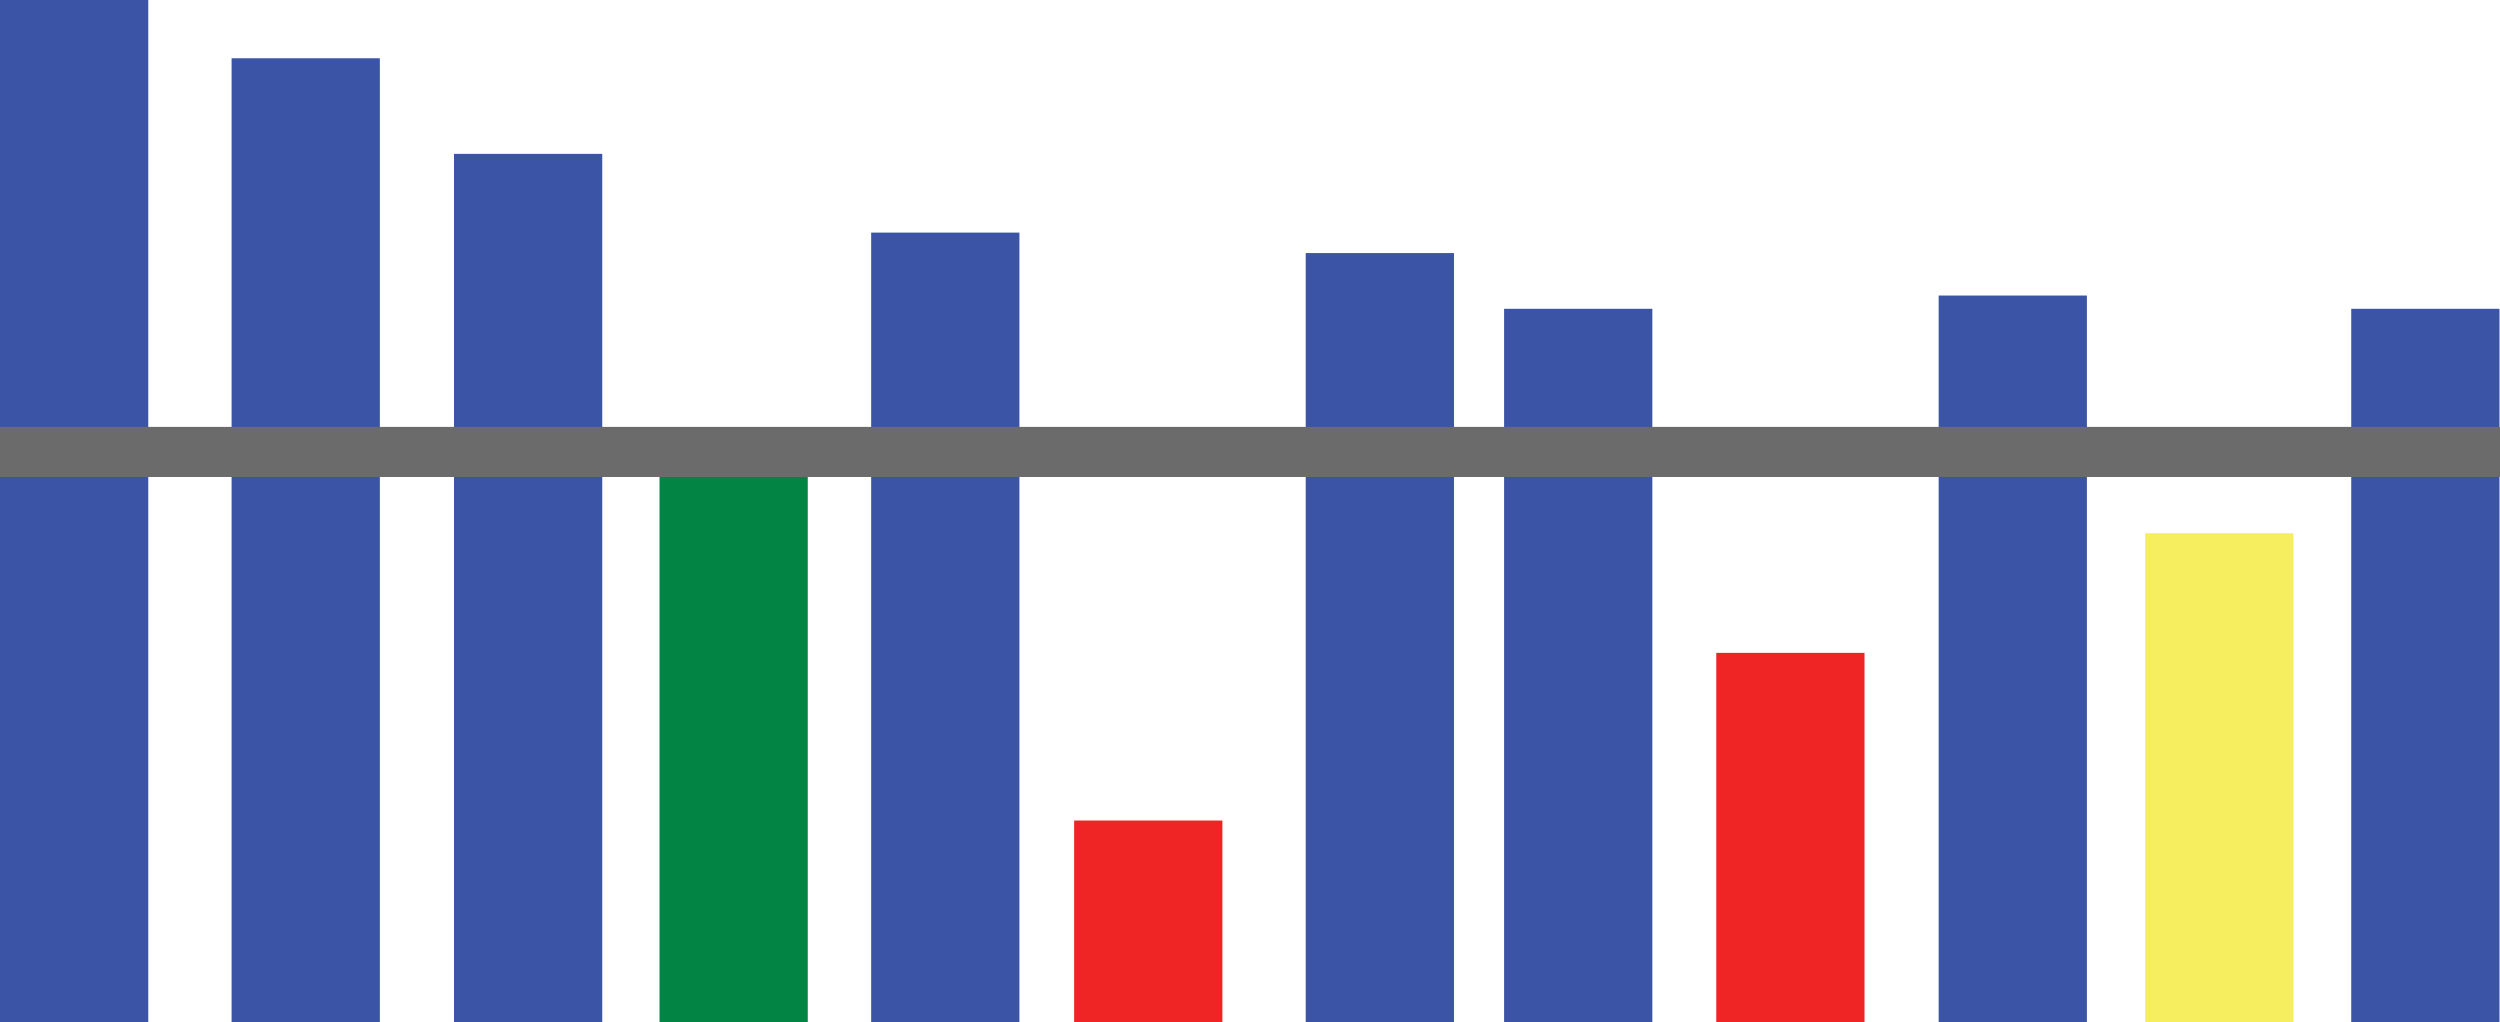
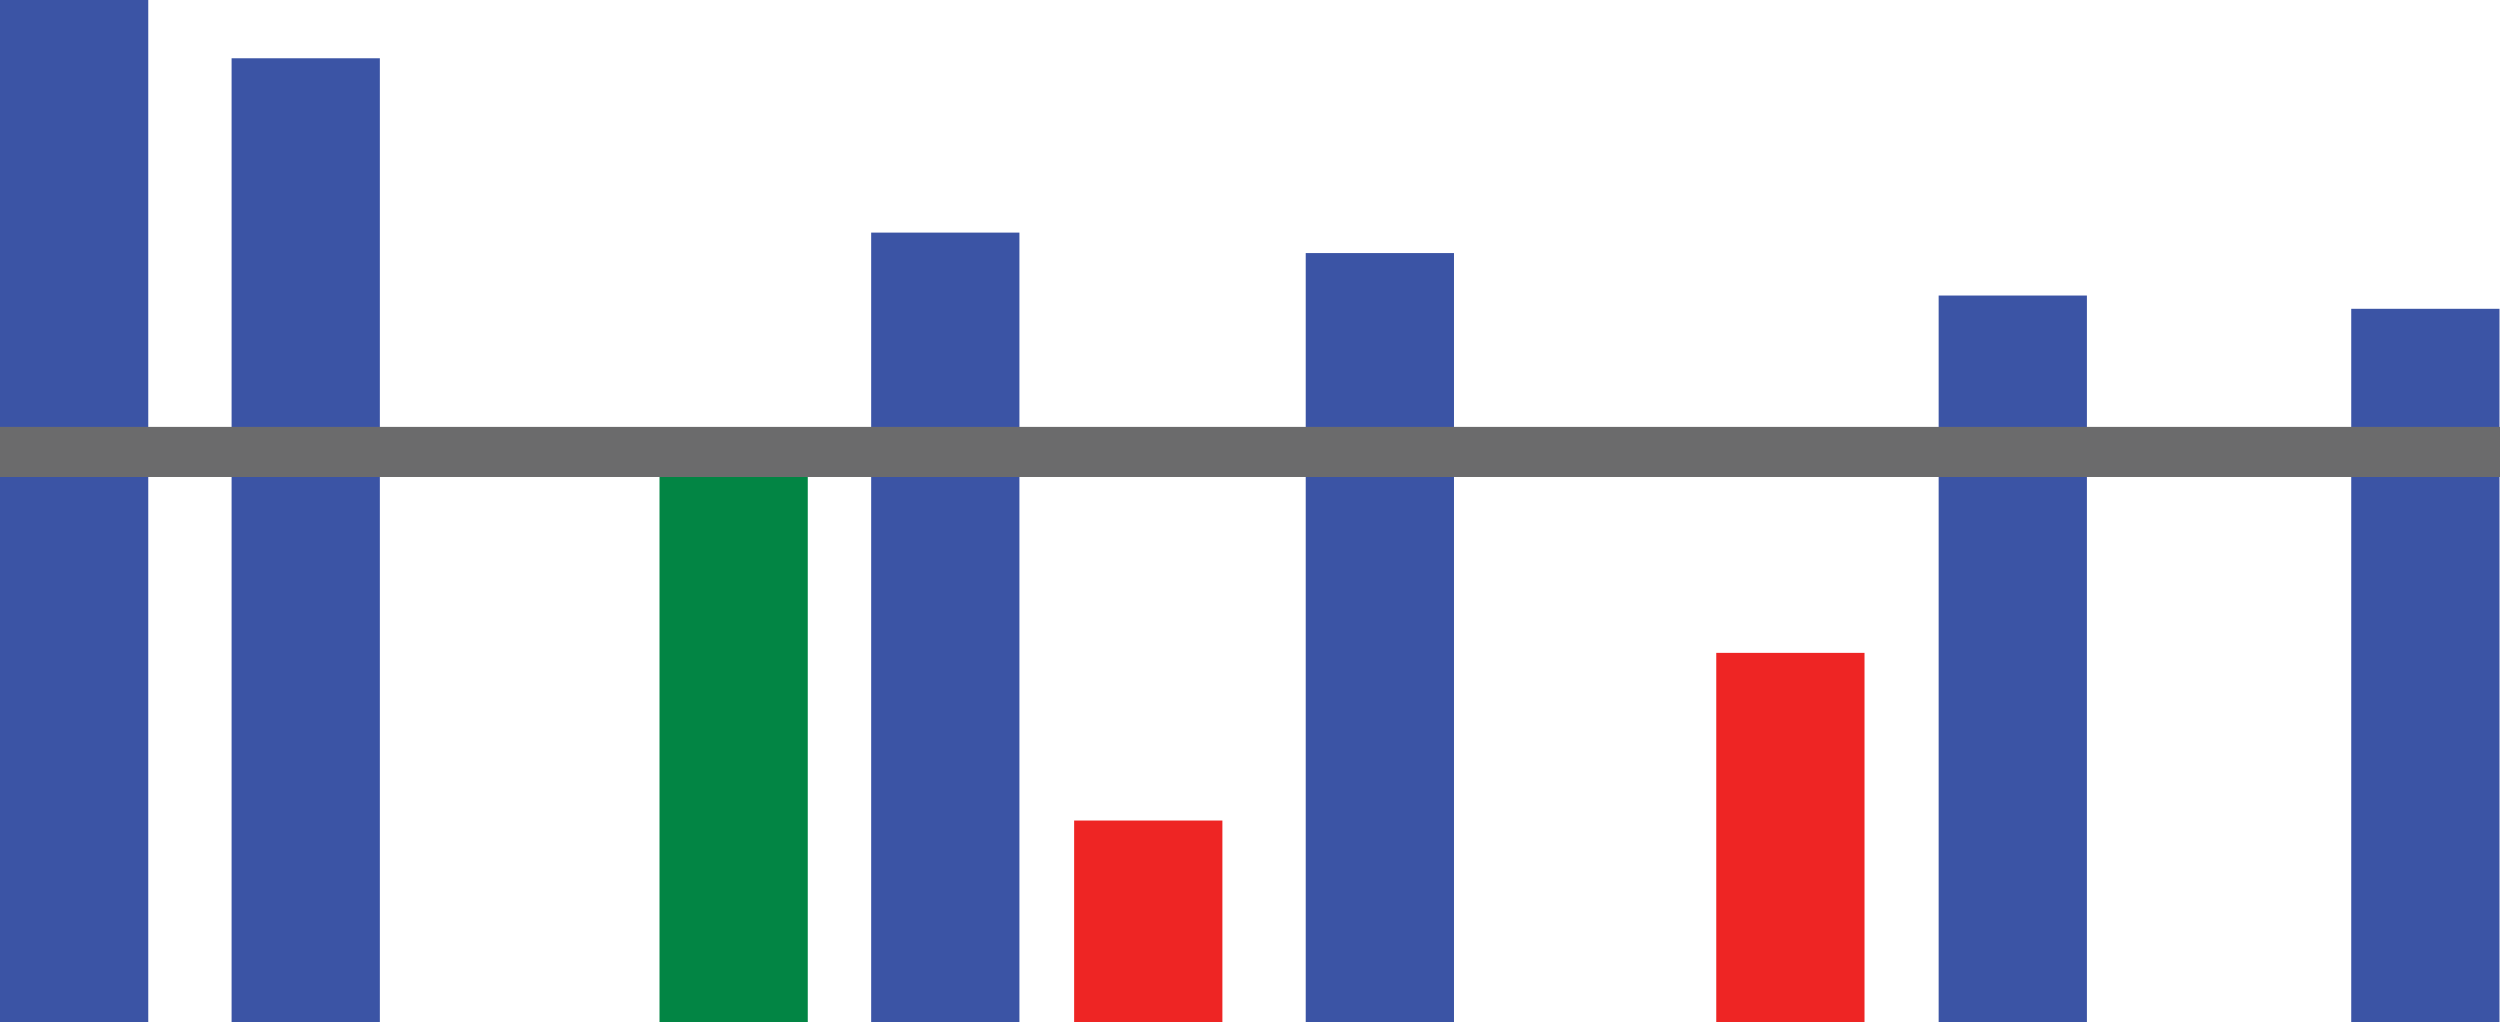
<svg xmlns="http://www.w3.org/2000/svg" viewBox="0 0 48.9 19.99">
  <defs>
    <style>.cls-1{fill:#3b54a5;}.cls-2{fill:#028544;}.cls-3{fill:#ee2524;}.cls-4{fill:#f7ee5f;}.cls-5{fill:#6b6b6c;}</style>
  </defs>
  <g id="Layer_2" data-name="Layer 2">
    <g id="Layer_1-2" data-name="Layer 1">
      <rect class="cls-1" width="2.9" height="19.99" />
      <rect class="cls-1" x="4.53" y="1.14" width="2.9" height="18.86" />
-       <rect class="cls-1" x="8.88" y="3.01" width="2.9" height="16.98" />
      <rect class="cls-2" x="12.9" y="9.14" width="2.9" height="10.85" />
      <rect class="cls-1" x="17.04" y="4.55" width="2.9" height="15.44" />
      <rect class="cls-3" x="21.01" y="16.05" width="2.9" height="3.95" />
      <rect class="cls-1" x="25.54" y="4.95" width="2.9" height="15.04" />
-       <rect class="cls-1" x="29.42" y="6.04" width="2.9" height="13.96" />
      <rect class="cls-3" x="33.57" y="12.77" width="2.9" height="7.22" />
      <rect class="cls-1" x="37.92" y="5.78" width="2.9" height="14.21" />
-       <rect class="cls-4" x="41.96" y="10.43" width="2.9" height="9.57" />
      <rect class="cls-1" x="45.99" y="6.04" width="2.9" height="13.96" />
      <rect class="cls-5" y="8.35" width="48.9" height="0.98" />
    </g>
  </g>
</svg>